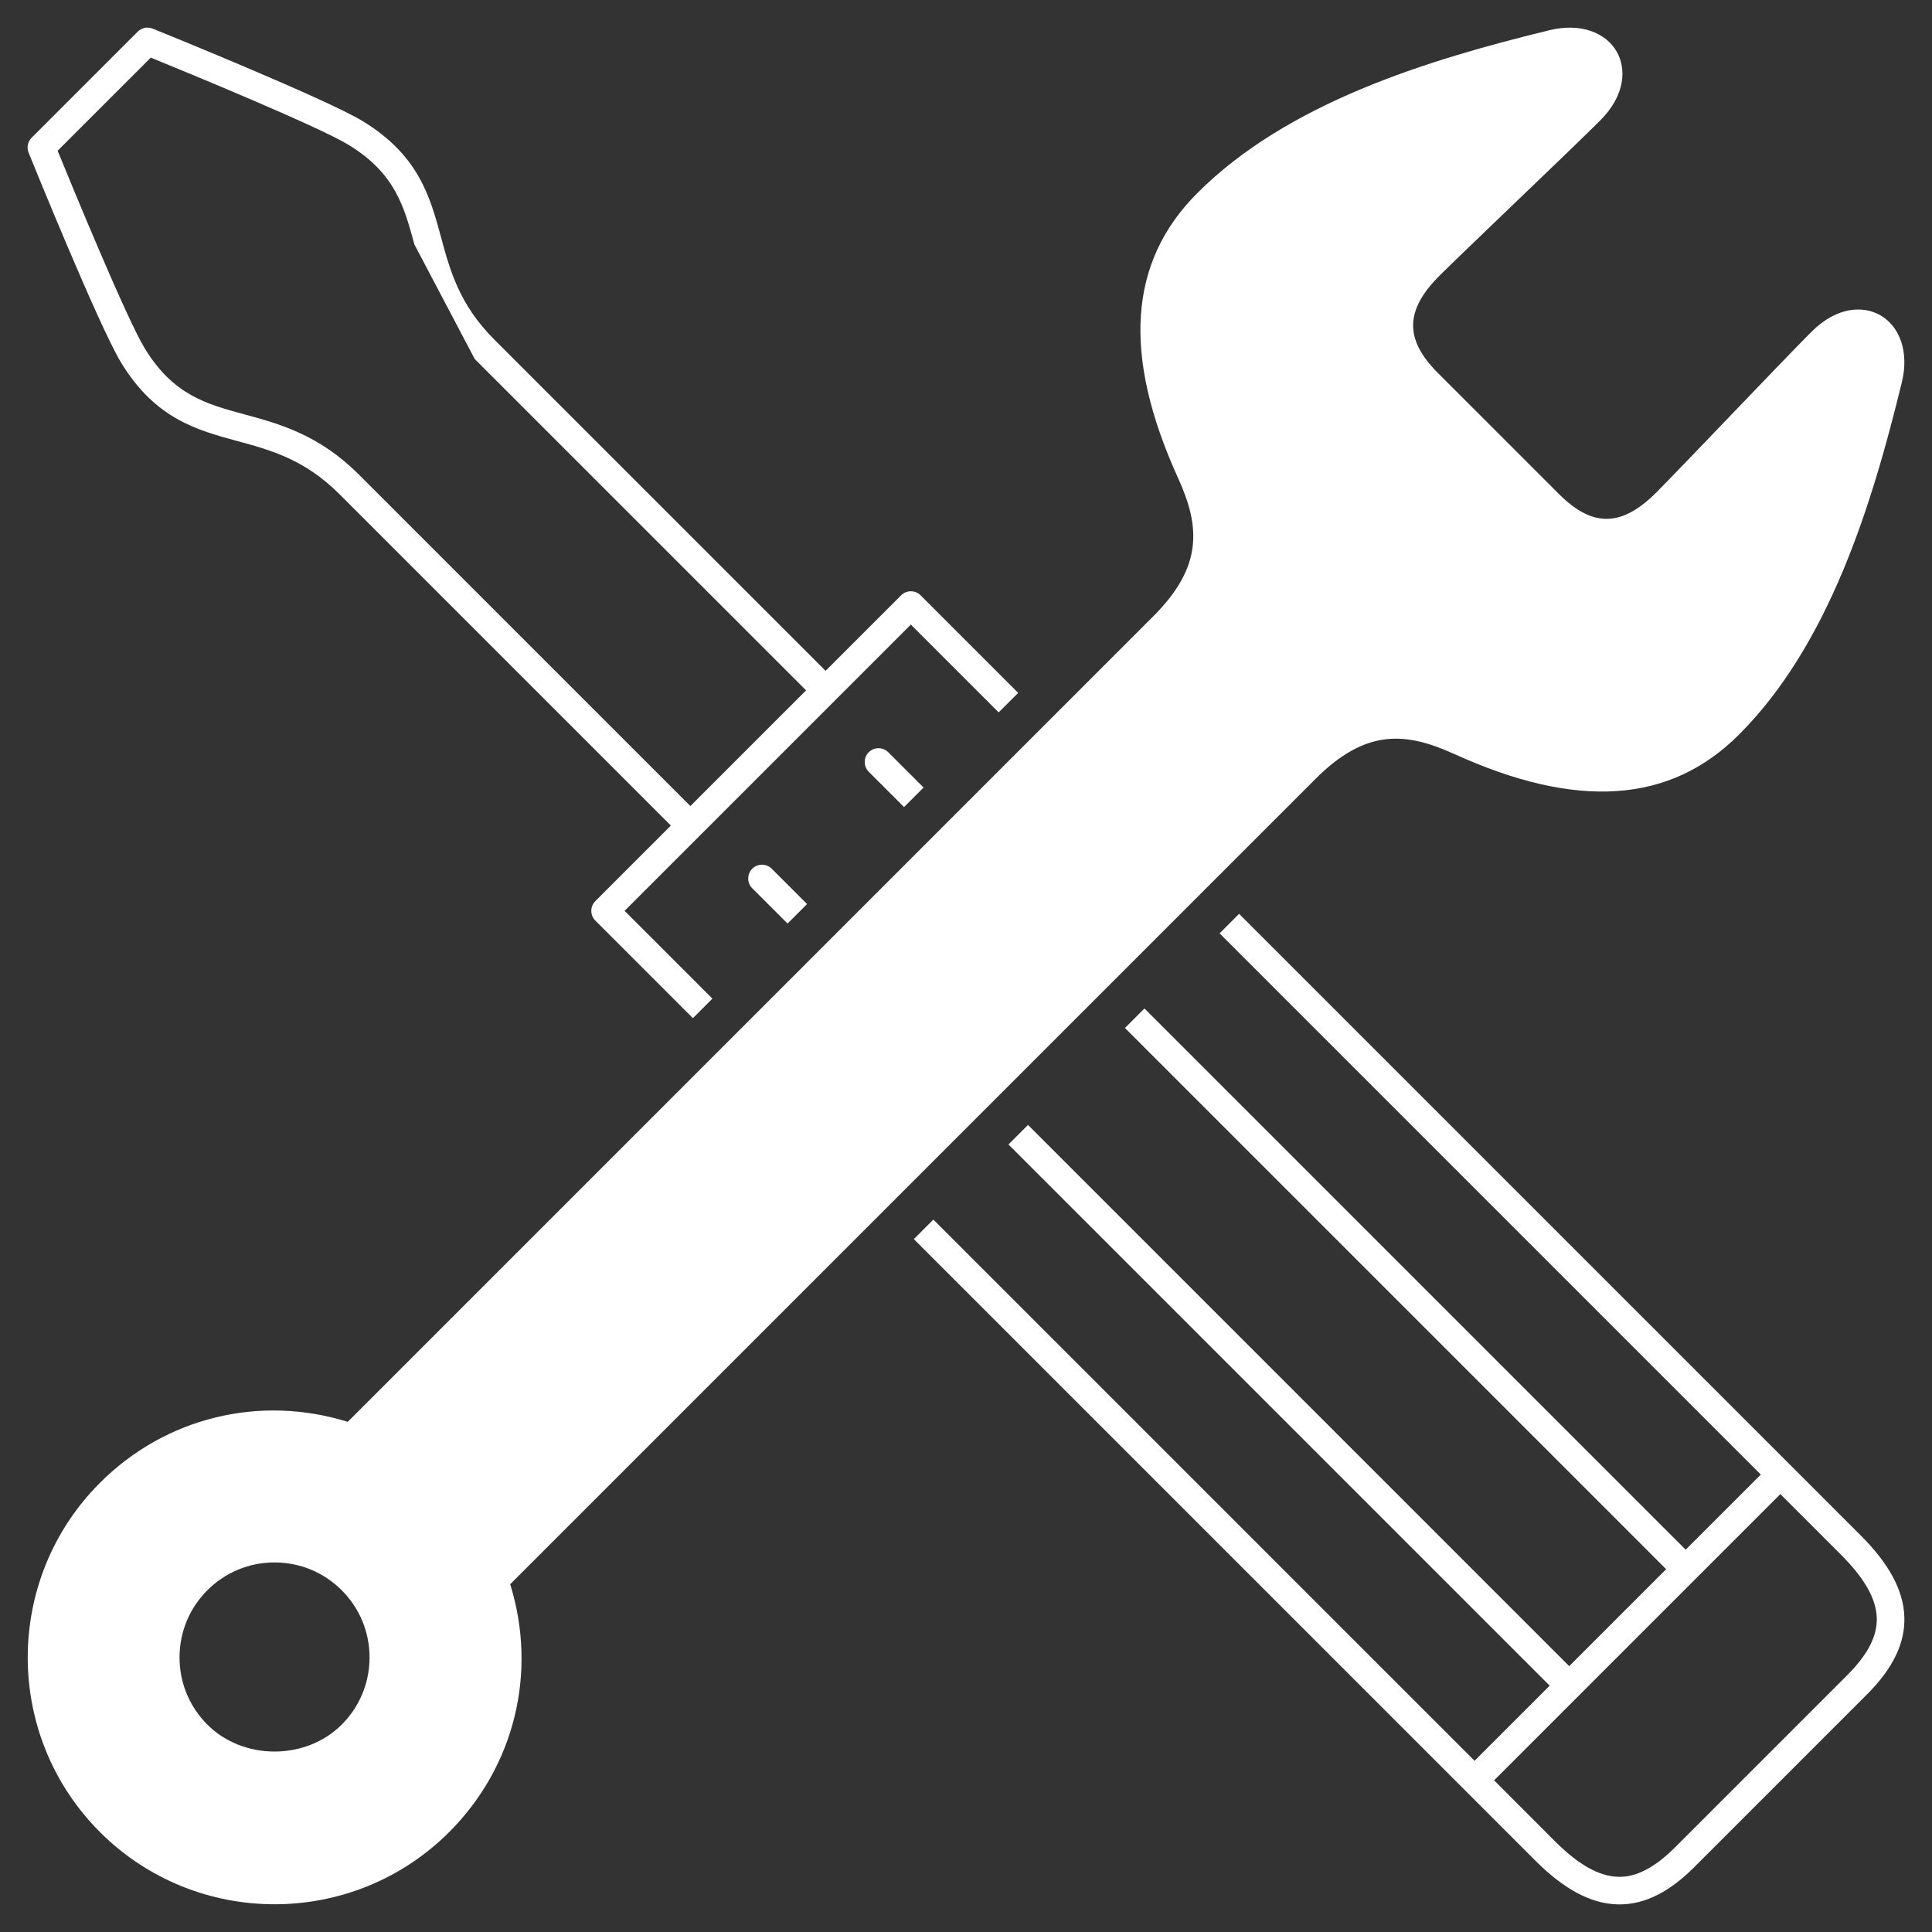
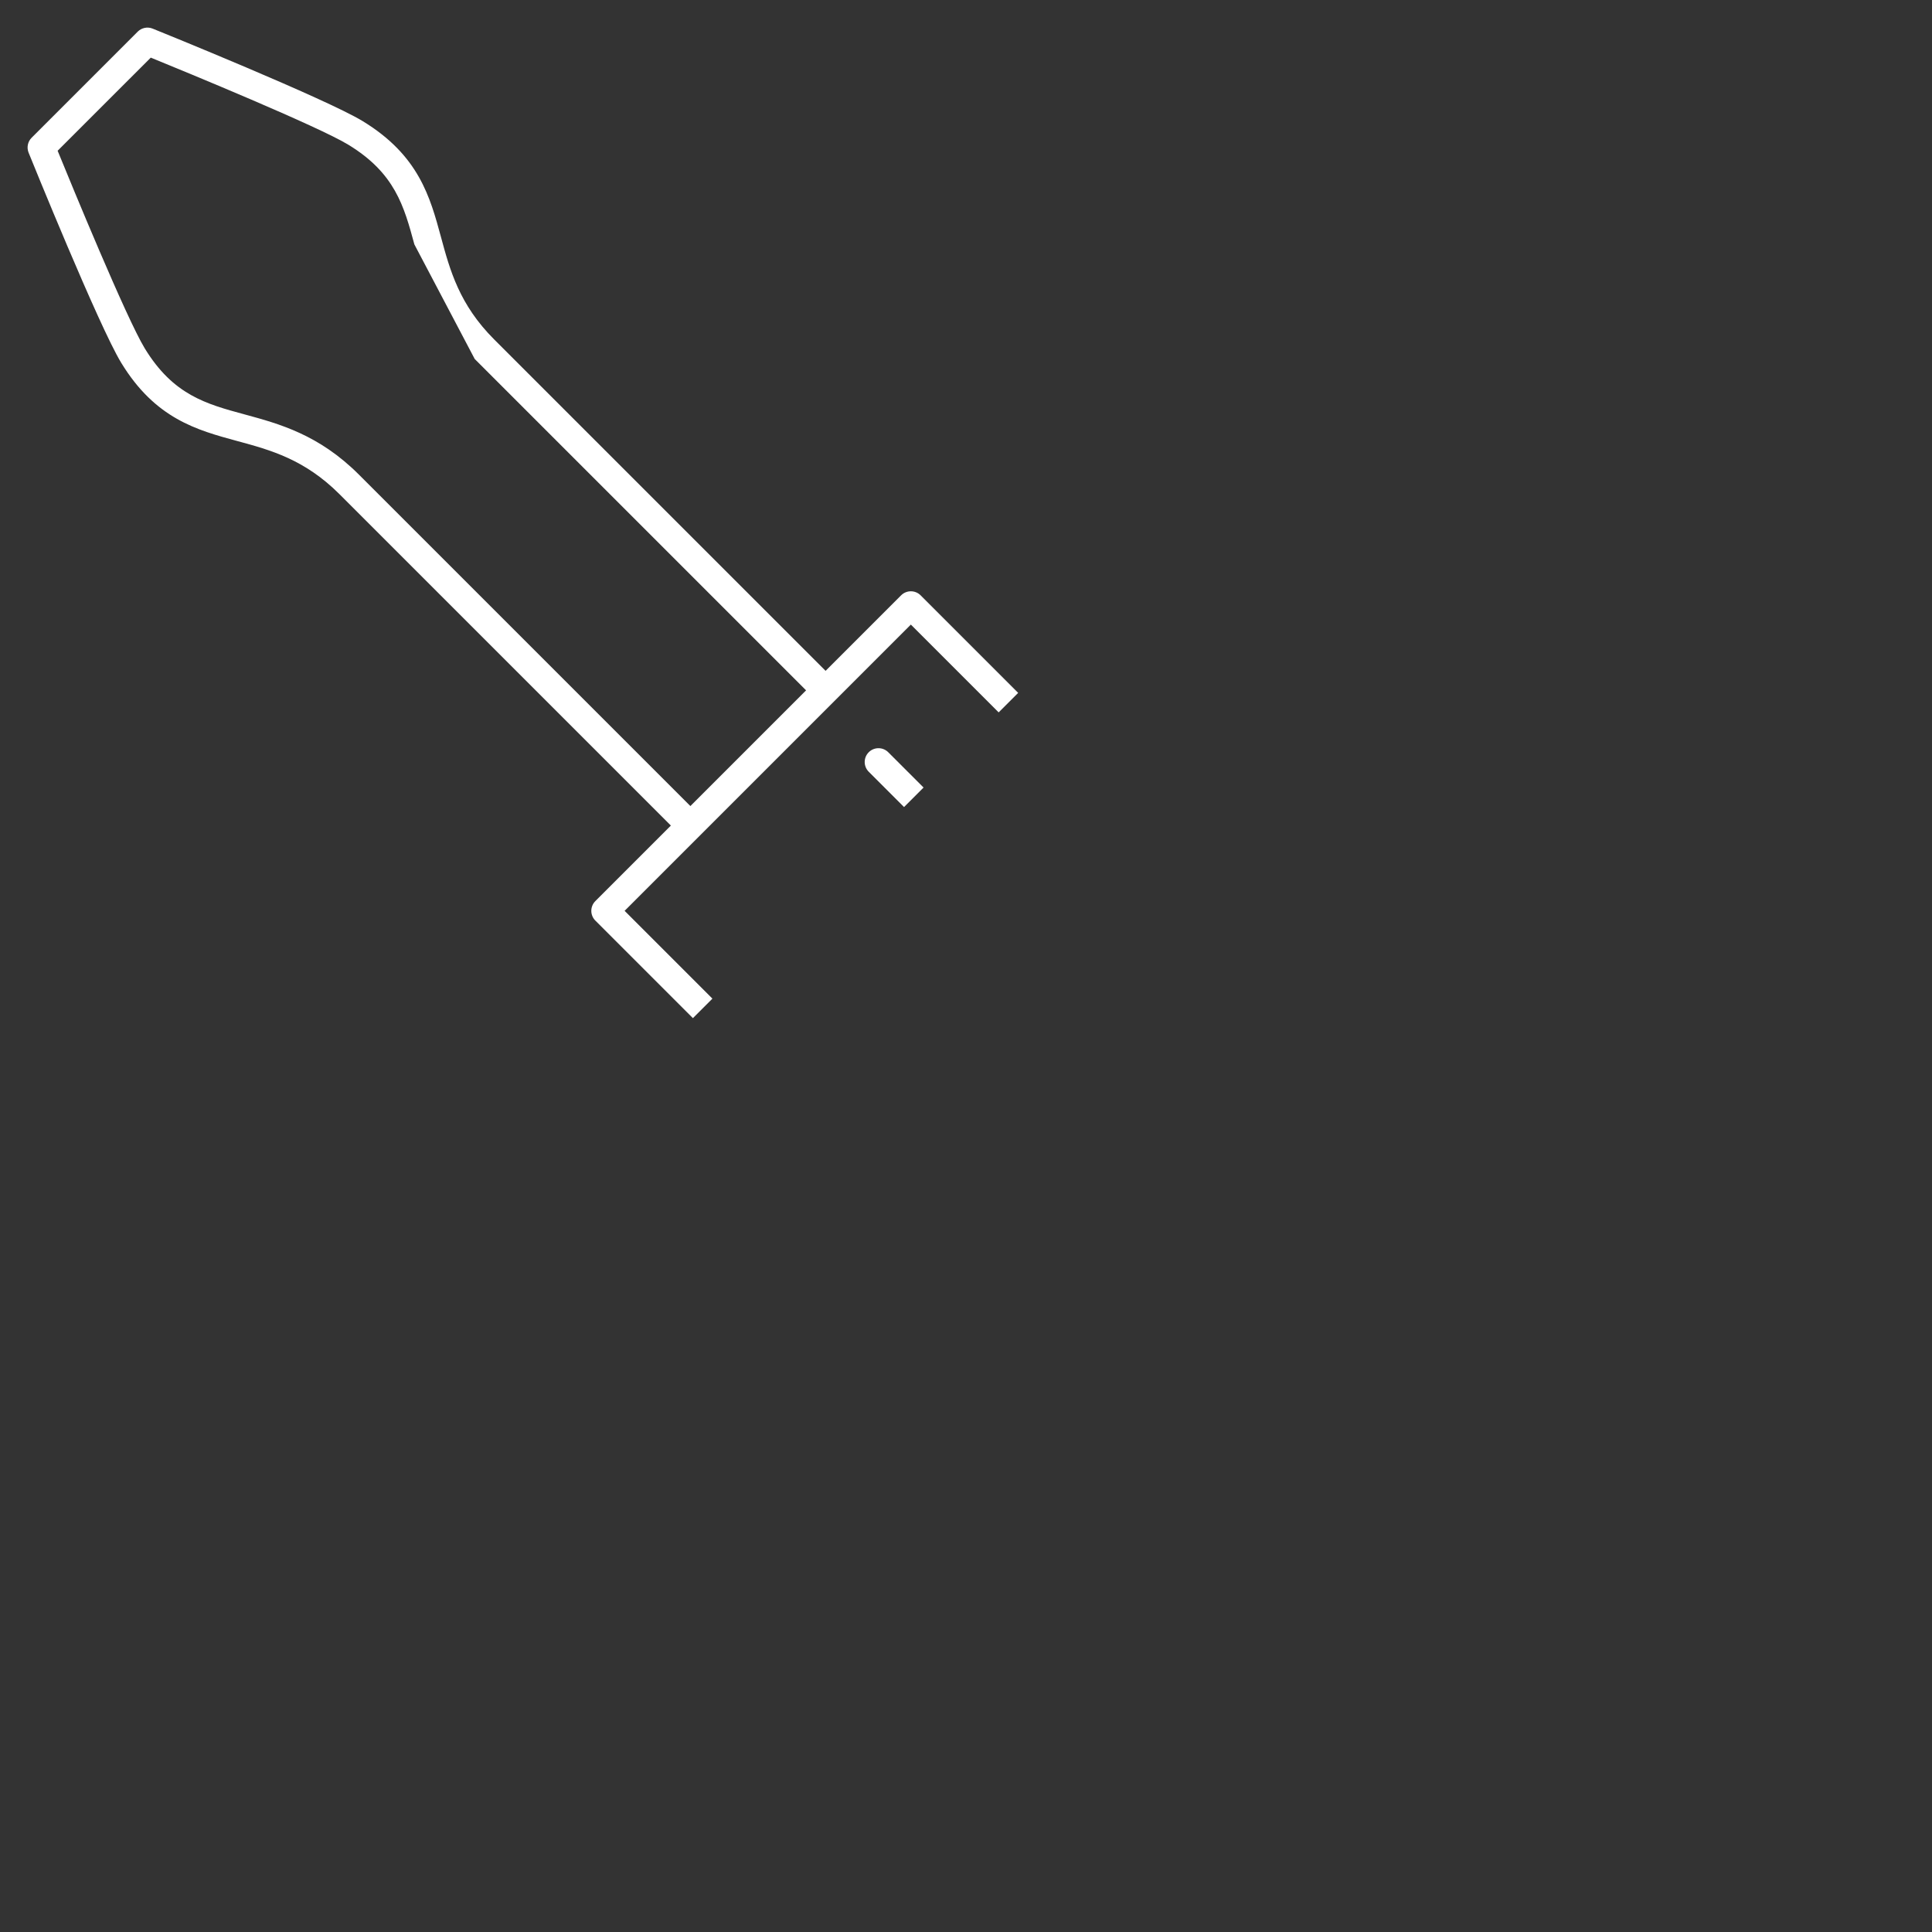
<svg xmlns="http://www.w3.org/2000/svg" version="1.1" id="ピクトグラム_x28_組立_x29_" x="0px" y="0px" width="70px" height="70px" viewBox="0 0 70 70" style="enable-background:new 0 0 70 70;" xml:space="preserve">
  <rect x="0" y="0" width="70" height="70" fill="#333333" stroke="none" />
  <style type="text/css">
	.st0{fill:#FFFFFF;}
</style>
  <g>
-     <path class="st0" d="M68.115,11.415c-0.582-0.327-1.538-0.337-2.484,0.609c-0.575,0.575-1.848,1.903-3.059,3.166   c-1.096,1.143-2.141,2.232-2.566,2.658c-1.253,1.251-2.307,1.267-3.524,0.05l-4.381-4.381c-1.217-1.217-1.202-2.271,0.05-3.524   c0.426-0.425,1.516-1.47,2.658-2.566c1.263-1.211,2.591-2.484,3.166-3.059c0.946-0.947,0.935-1.904,0.609-2.484   c-0.416-0.739-1.366-1.049-2.425-0.794c-4.491,1.092-9.521,2.648-12.779,5.907c-2.493,2.493-2.722,5.867-0.699,10.317   c0.795,1.749,0.923,3.198-0.894,5.014C40.591,23.525,18.756,45.36,12.6,51.516c-3.193-0.993-6.608-0.162-8.979,2.21   c-3.488,3.489-3.488,9.165,0,12.653c1.745,1.744,4.035,2.616,6.327,2.616c2.291,0,4.583-0.872,6.327-2.616   c2.372-2.371,3.204-5.786,2.21-8.979c6.156-6.156,27.991-27.991,29.188-29.188c1.817-1.817,3.265-1.689,5.014-0.894   c4.451,2.023,7.825,1.793,10.317-0.699c3.257-3.257,4.813-8.287,5.906-12.779C69.167,12.783,68.854,11.831,68.115,11.415z    M12.381,62.486c-1.301,1.301-3.568,1.301-4.868,0c-0.65-0.65-1.008-1.514-1.008-2.434s0.358-1.784,1.008-2.434   c0.65-0.65,1.514-1.008,2.434-1.008s1.784,0.358,2.434,1.008c0.65,0.65,1.008,1.515,1.008,2.434S13.031,61.836,12.381,62.486z" />
    <g>
      <path class="st0" d="M4.389,13.14c1.238,2.034,2.747,2.443,4.206,2.839c1.2,0.325,2.441,0.662,3.706,1.927l12.006,12.006    l-2.736,2.736c-0.195,0.195-0.195,0.512,0,0.707l3.534,3.534c0.236-0.236,0.471-0.471,0.707-0.707l-3.181-3.181l10.371-10.371    l3.181,3.181c0.242-0.242,0.48-0.48,0.707-0.707l-3.534-3.534c-0.195-0.195-0.512-0.195-0.707,0l-2.736,2.736L17.906,12.3    c-1.265-1.265-1.602-2.506-1.927-3.706c-0.396-1.459-0.805-2.967-2.839-4.206C11.817,3.583,5.788,1.14,5.531,1.037    C5.346,0.961,5.133,1.005,4.99,1.146L1.146,4.99c-0.142,0.142-0.185,0.355-0.11,0.541C1.14,5.788,3.583,11.817,4.389,13.14z     M5.463,2.088c1.266,0.517,6.065,2.49,7.157,3.155c1.693,1.031,2.018,2.227,2.394,3.613l2.186,4.151l12.006,12.006l-4.192,4.192    L13.007,17.199c-1.453-1.454-2.887-1.842-4.151-2.186c-1.386-0.376-2.582-0.701-3.613-2.394c-0.665-1.091-2.638-5.891-3.155-7.157    L5.463,2.088z" />
-       <path class="st0" d="M27.962,31.476c-0.195-0.195-0.512-0.195-0.707,0s-0.195,0.512,0,0.707l1.279,1.279    c0.237-0.238,0.472-0.472,0.707-0.707L27.962,31.476z" />
-       <path class="st0" d="M44.895,33.11c-0.227,0.227-0.465,0.465-0.707,0.707l19.614,19.614c-0.009,0.007-0.019,0.01-0.028,0.018    l-2.699,2.699L41.466,36.539c-0.233,0.233-0.467,0.467-0.707,0.707l19.609,19.609l-3.513,3.513L37.246,40.759    c-0.235,0.235-0.47,0.47-0.707,0.707l19.609,19.609l-2.699,2.699c-0.008,0.008-0.011,0.019-0.018,0.028L33.817,44.188    c-0.236,0.236-0.471,0.471-0.707,0.707L55.635,67.42c1.029,1.029,1.993,1.546,2.946,1.578C58.613,69,58.646,69,58.678,69    c0.914,0,1.803-0.443,2.712-1.354l6.256-6.256c0.942-0.942,1.385-1.861,1.352-2.81c-0.032-0.953-0.549-1.917-1.578-2.946    L44.895,33.11z M66.939,60.684l-6.256,6.256c-0.735,0.735-1.417,1.086-2.069,1.06c-0.688-0.023-1.431-0.444-2.273-1.286    L54.129,64.5c0.009-0.007,0.019-0.01,0.028-0.018l10.325-10.325c0.008-0.008,0.011-0.019,0.018-0.028l2.213,2.213    c0.842,0.842,1.263,1.585,1.286,2.273C68.021,59.271,67.675,59.948,66.939,60.684z" />
      <path class="st0" d="M32.183,27.255c-0.195-0.195-0.512-0.195-0.707,0s-0.195,0.512,0,0.707l1.279,1.279    c0.24-0.24,0.474-0.474,0.707-0.707L32.183,27.255z" />
    </g>
  </g>
</svg>